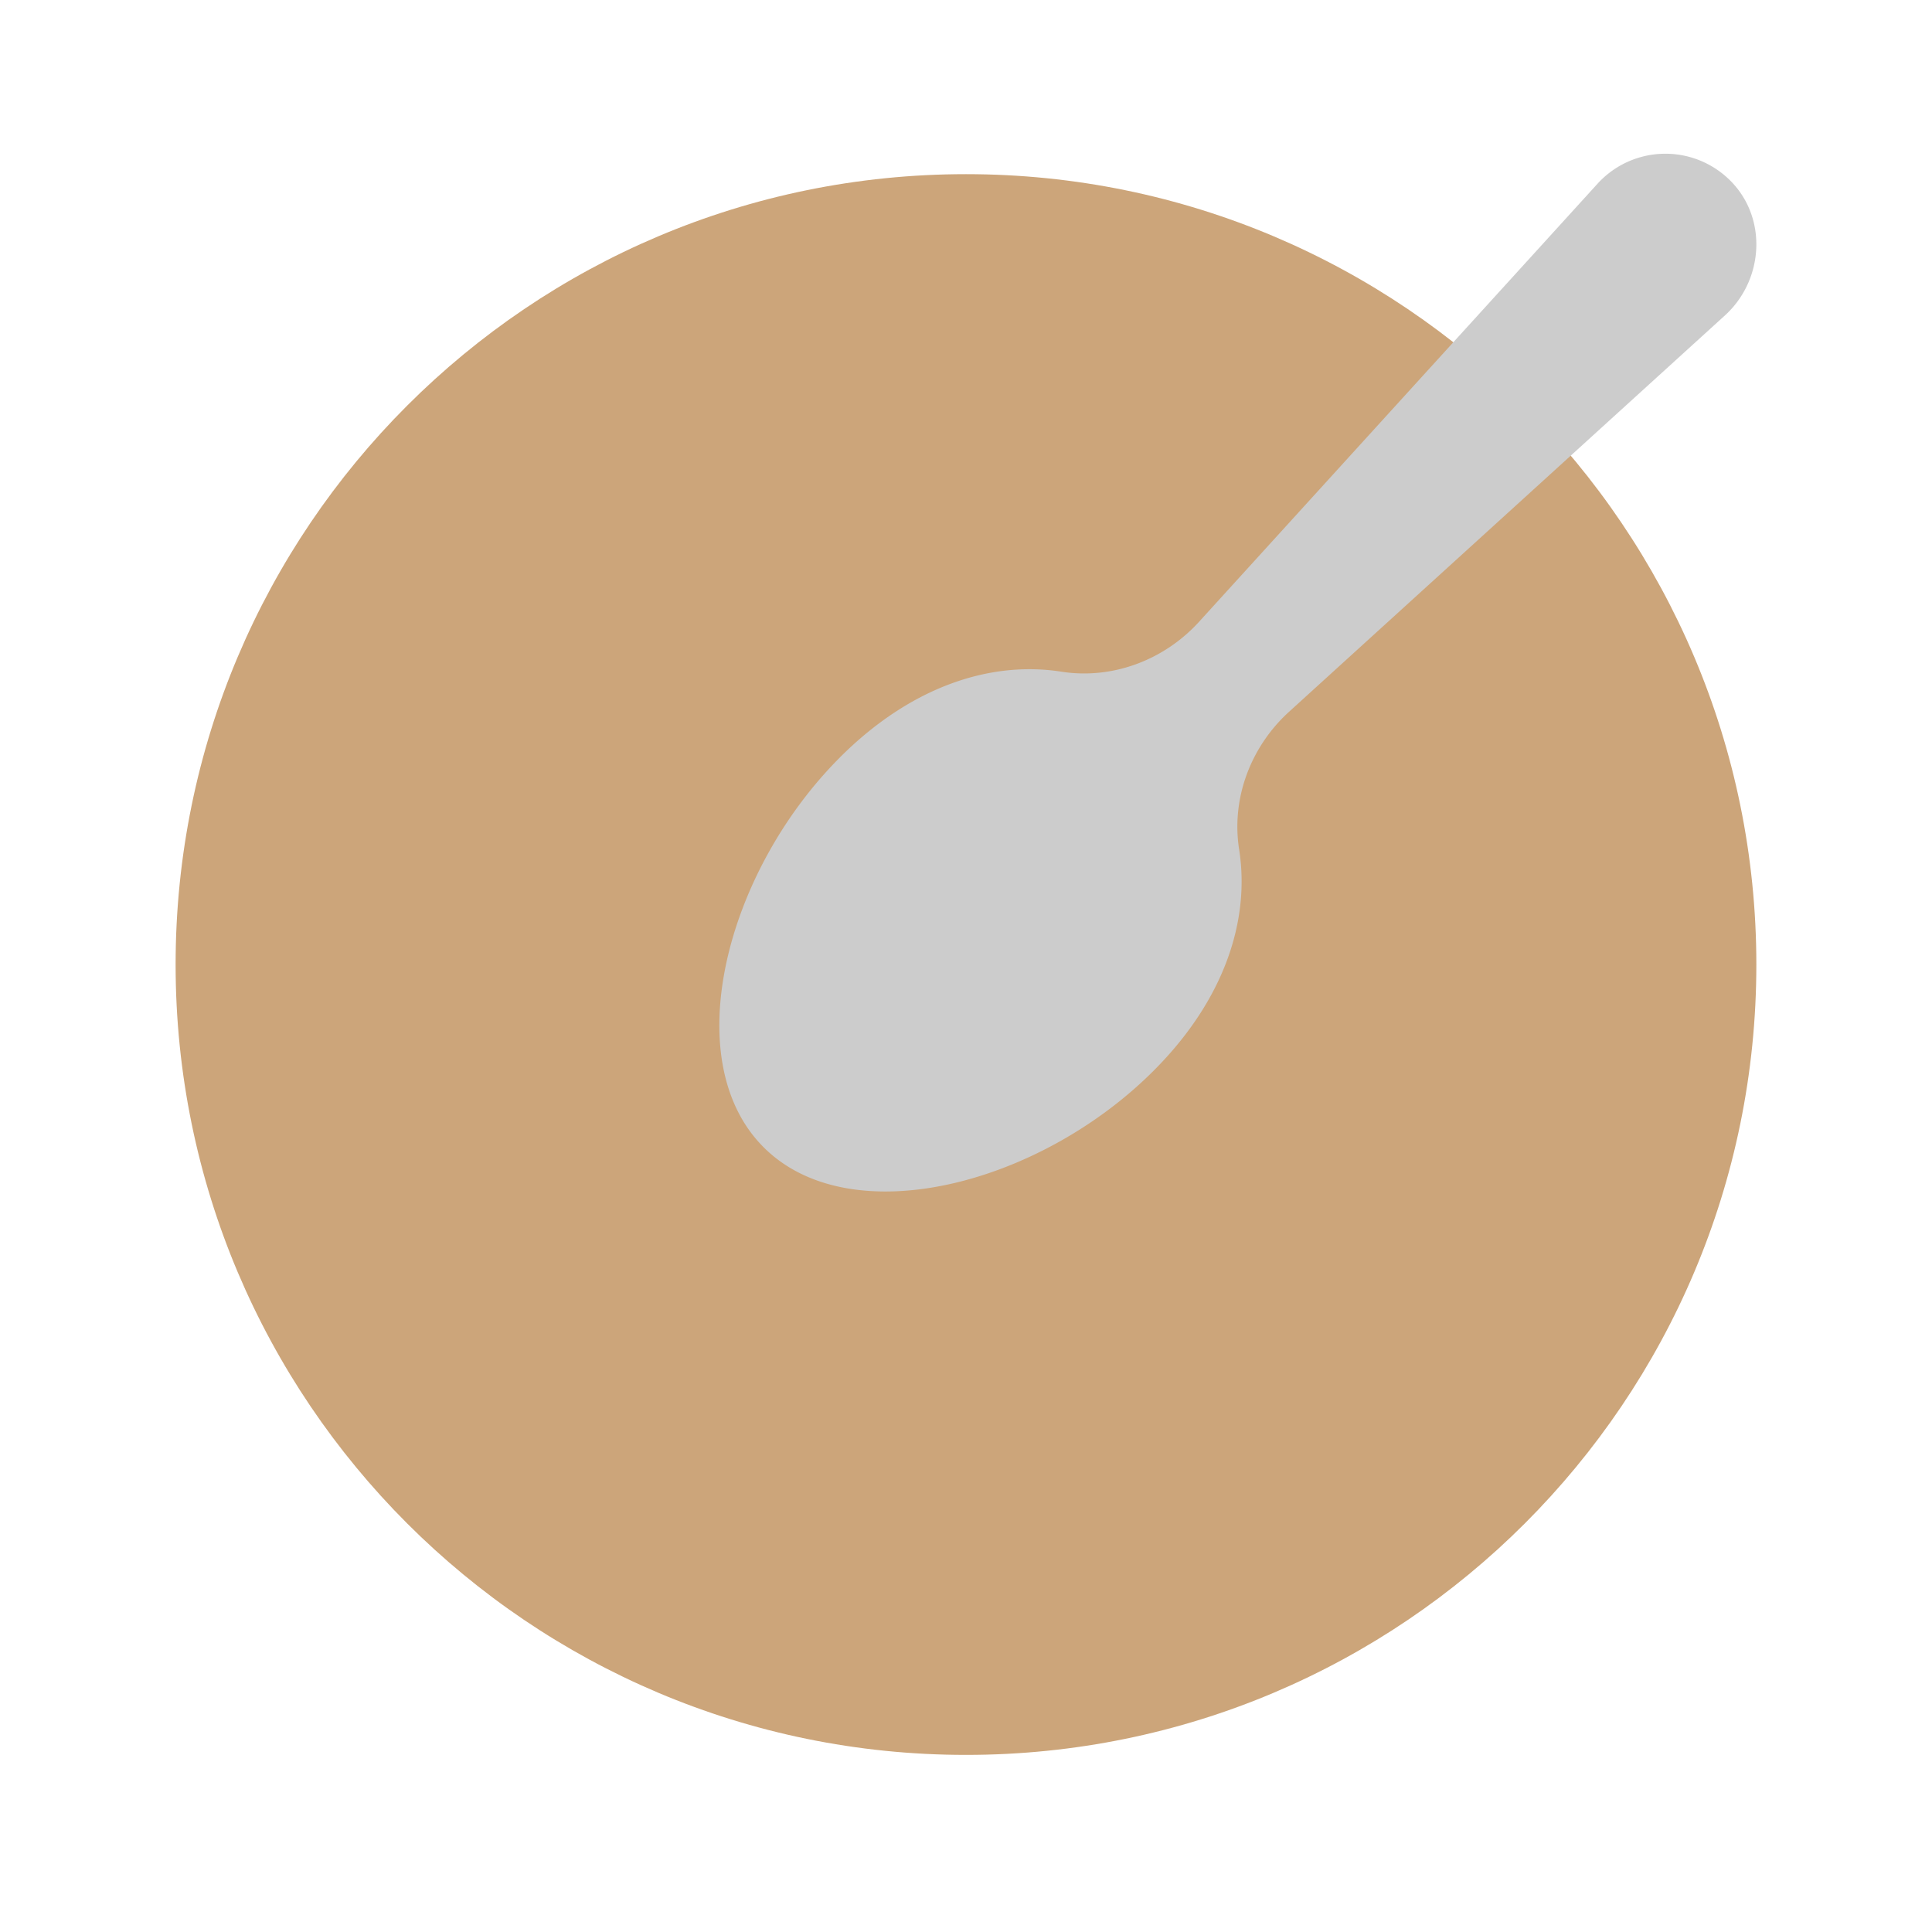
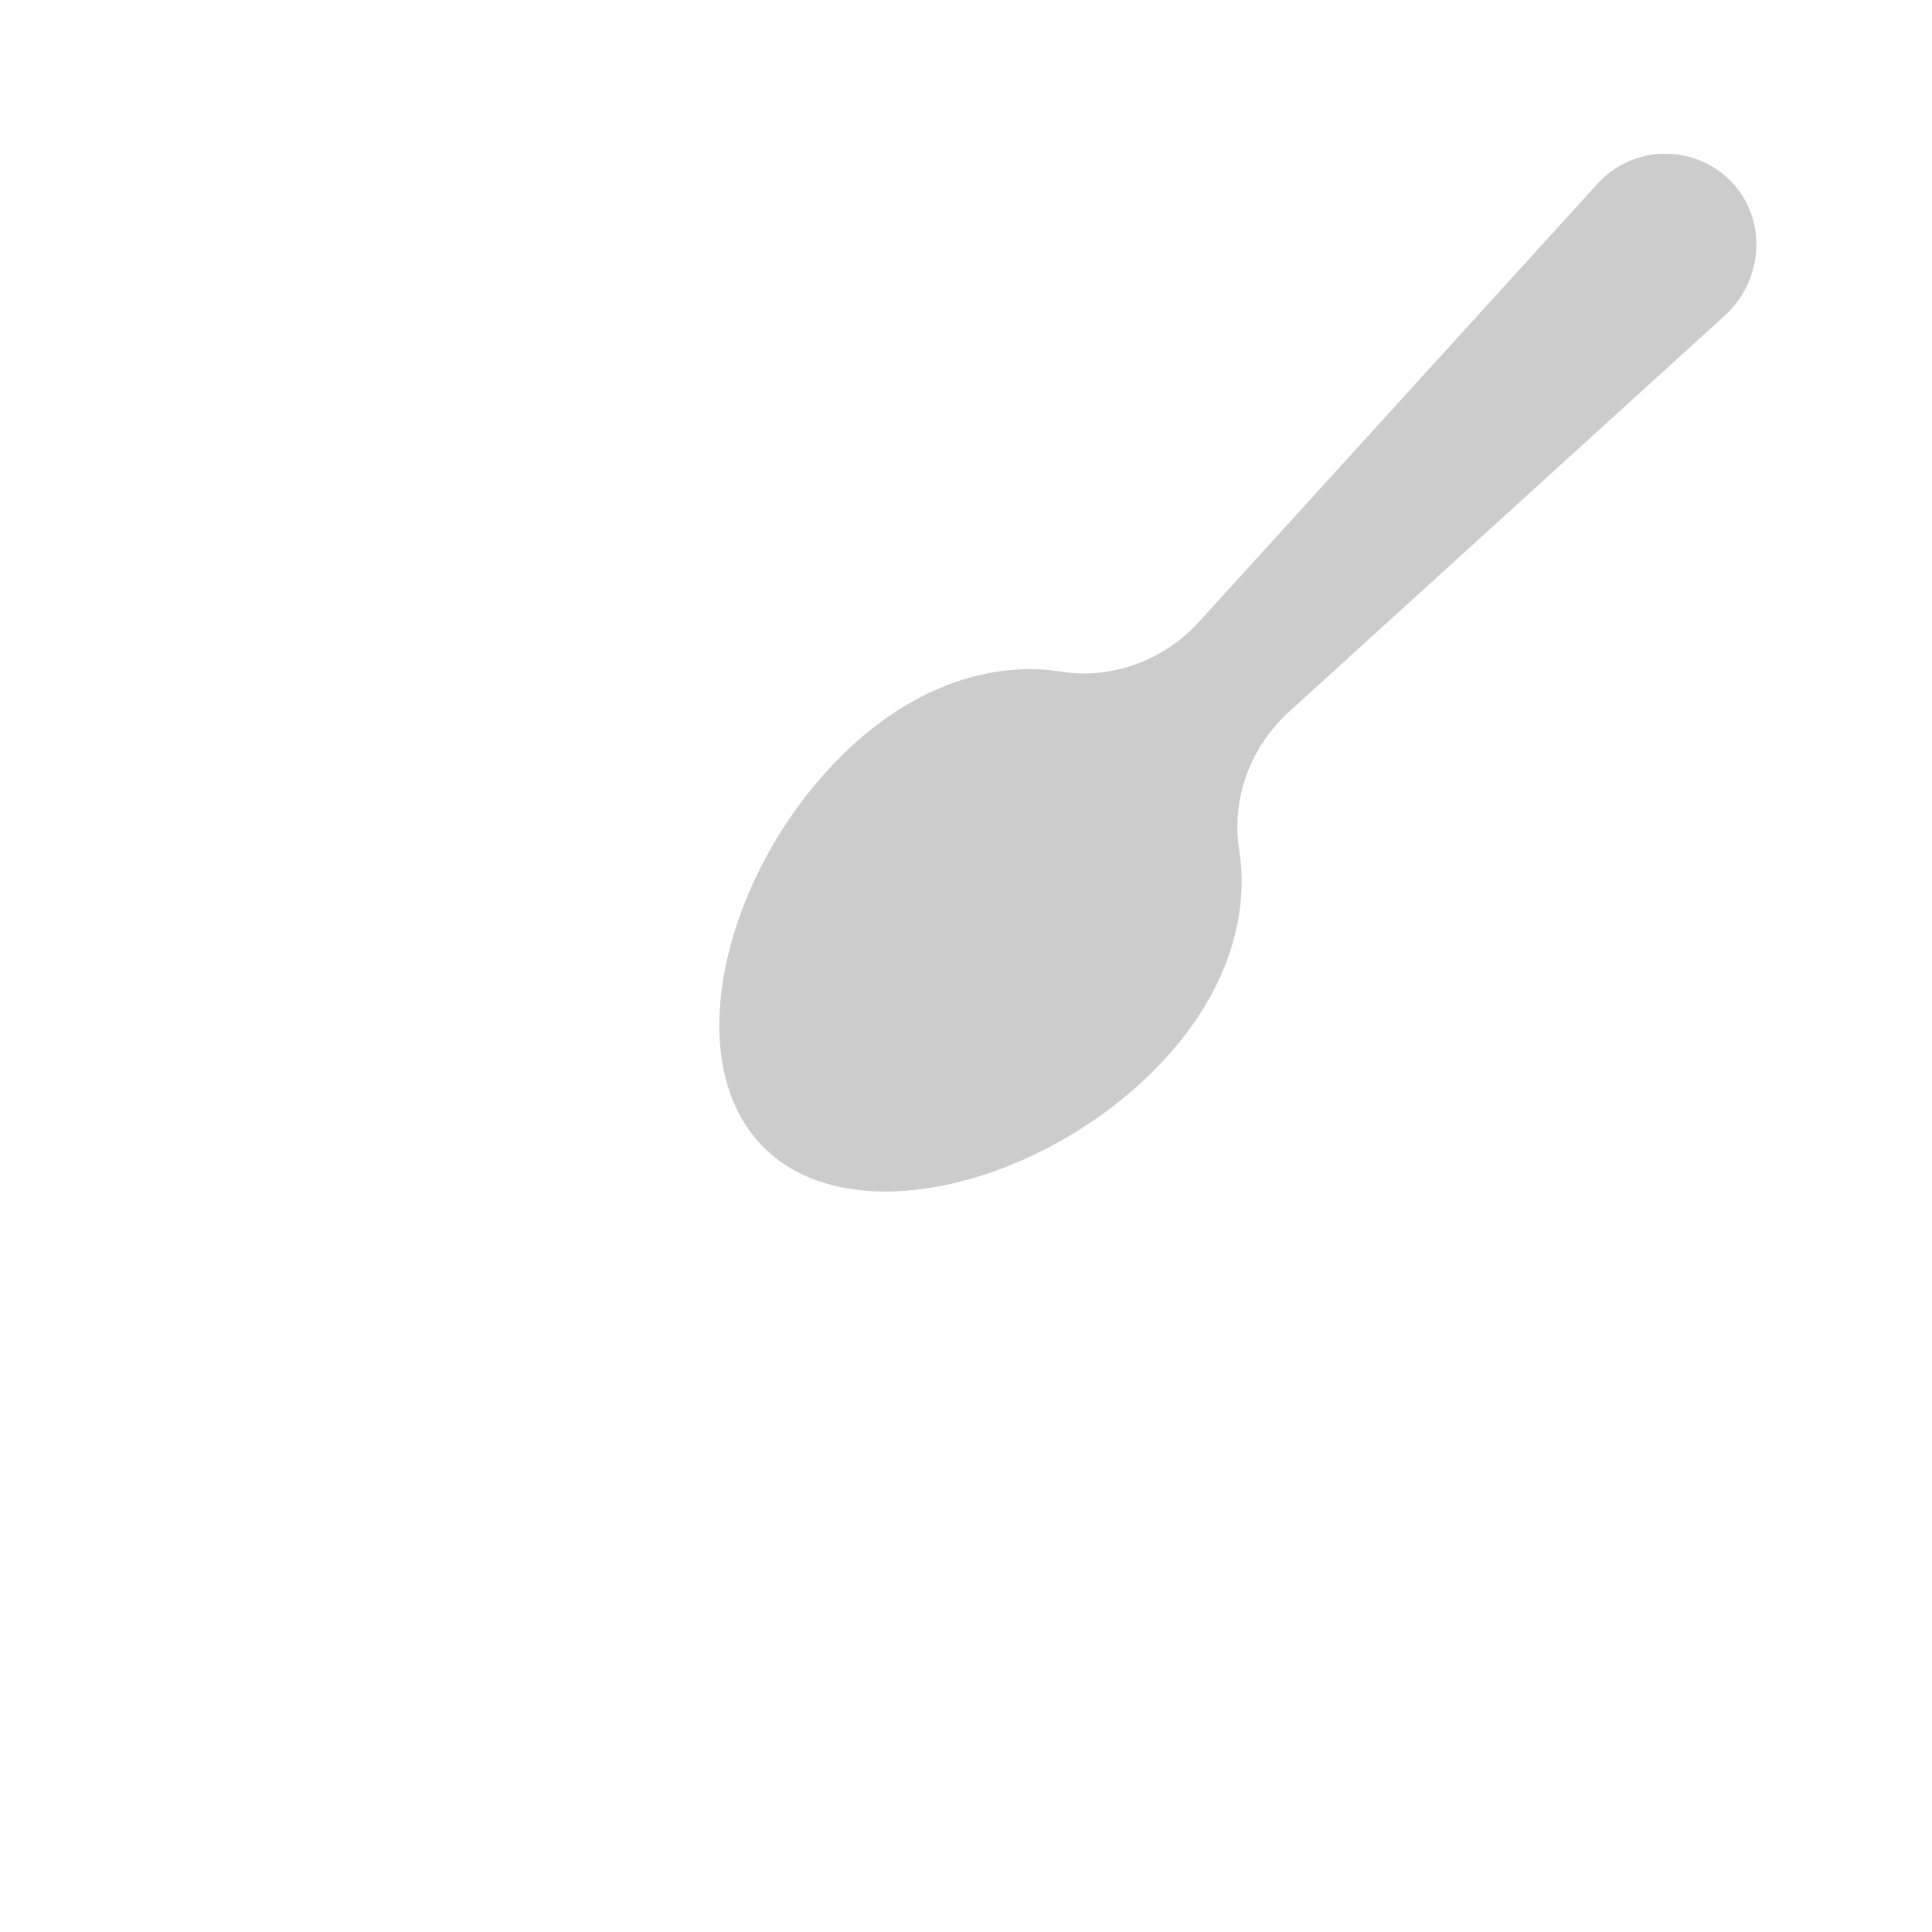
<svg xmlns="http://www.w3.org/2000/svg" t="1745563890028" class="icon" viewBox="0 0 1024 1024" version="1.1" p-id="18817" width="200" height="200">
-   <path d="M930.901 511.232C930.901 742.571 743.36 930.133 512 930.133c-231.36 0-418.923-187.563-418.923-418.901C93.077 279.872 280.64 92.309 512 92.309s418.901 187.563 418.901 418.923" fill="#CCA57A" p-id="18818" />
  <path d="M445.227 401.408c-60.736 60.715-86.4 160.768-40.491 206.656 45.867 45.888 145.92 20.224 206.635-40.491 37.589-37.568 51.285-79.765 45.397-117.333-4.203-26.773 5.888-53.824 25.728-72.32L914.645 166.827c20.16-18.773 22.101-50.987 2.837-70.699a48.64 48.64 0 0 0-70.4 0.853L634.88 330.261c-18.496 19.84-45.525 29.931-72.32 25.749-37.568-5.888-79.744 7.808-117.333 45.376" fill="#CCCCCC" p-id="18819" />
</svg>